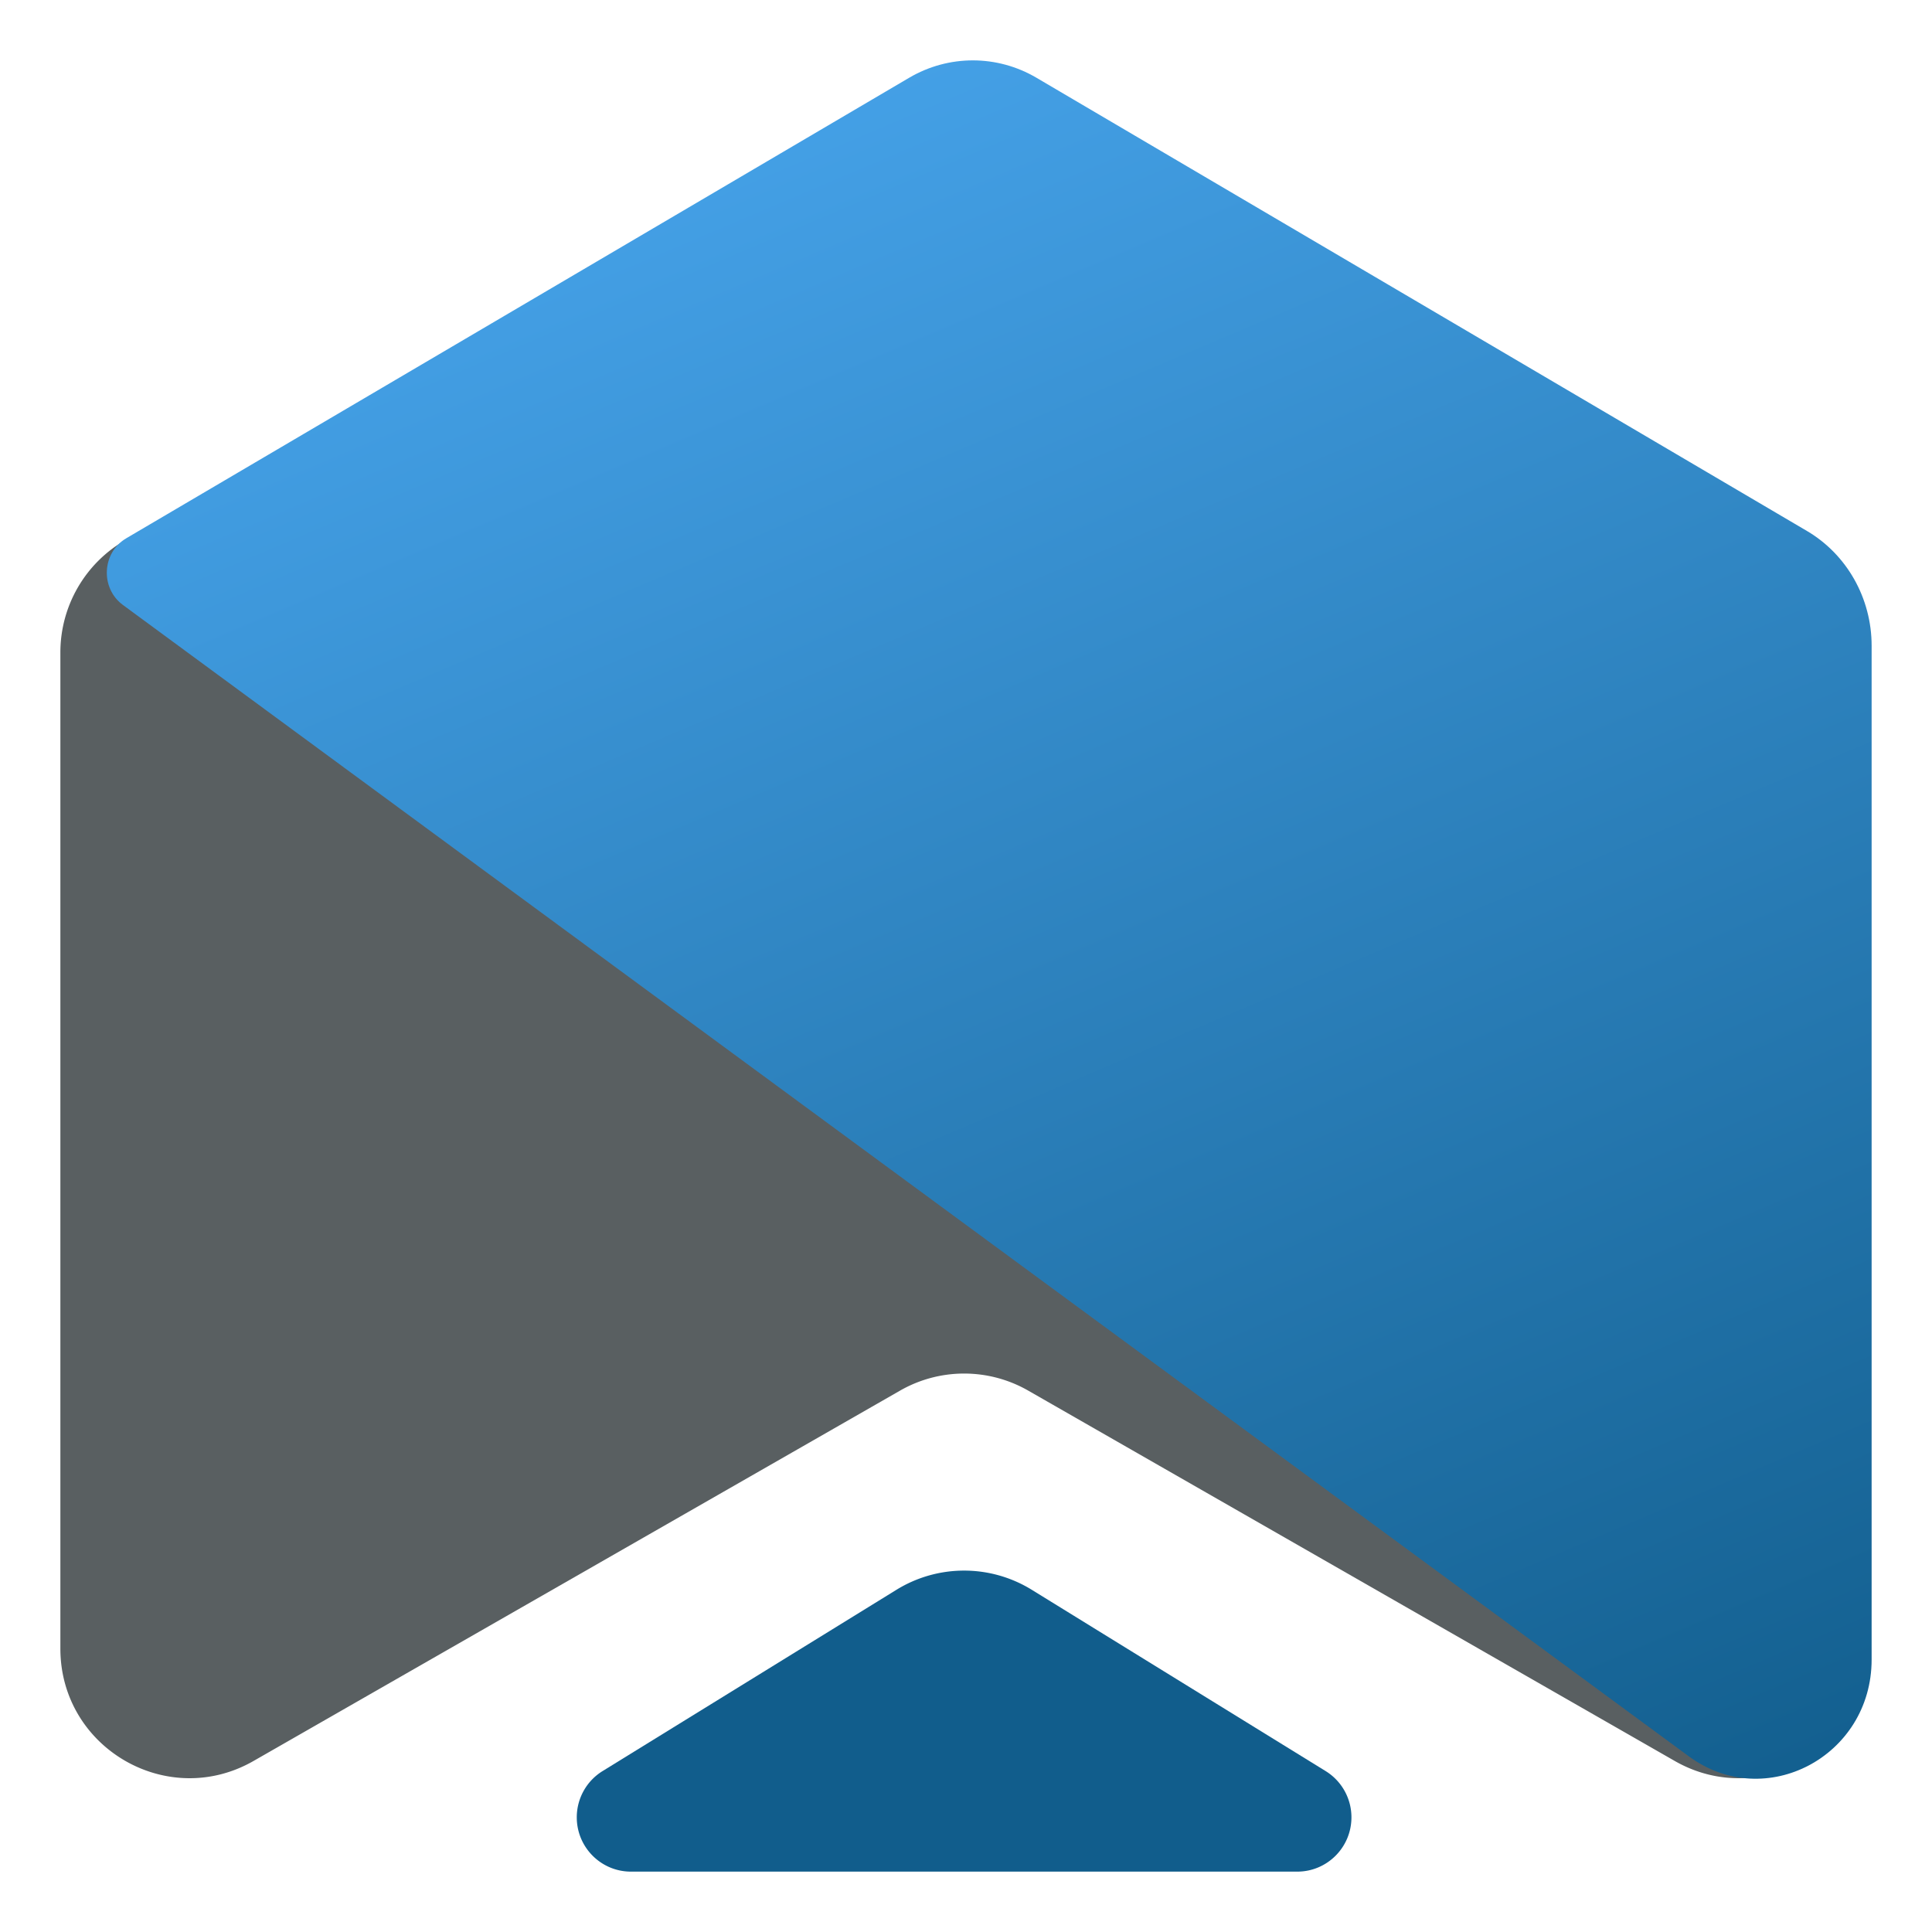
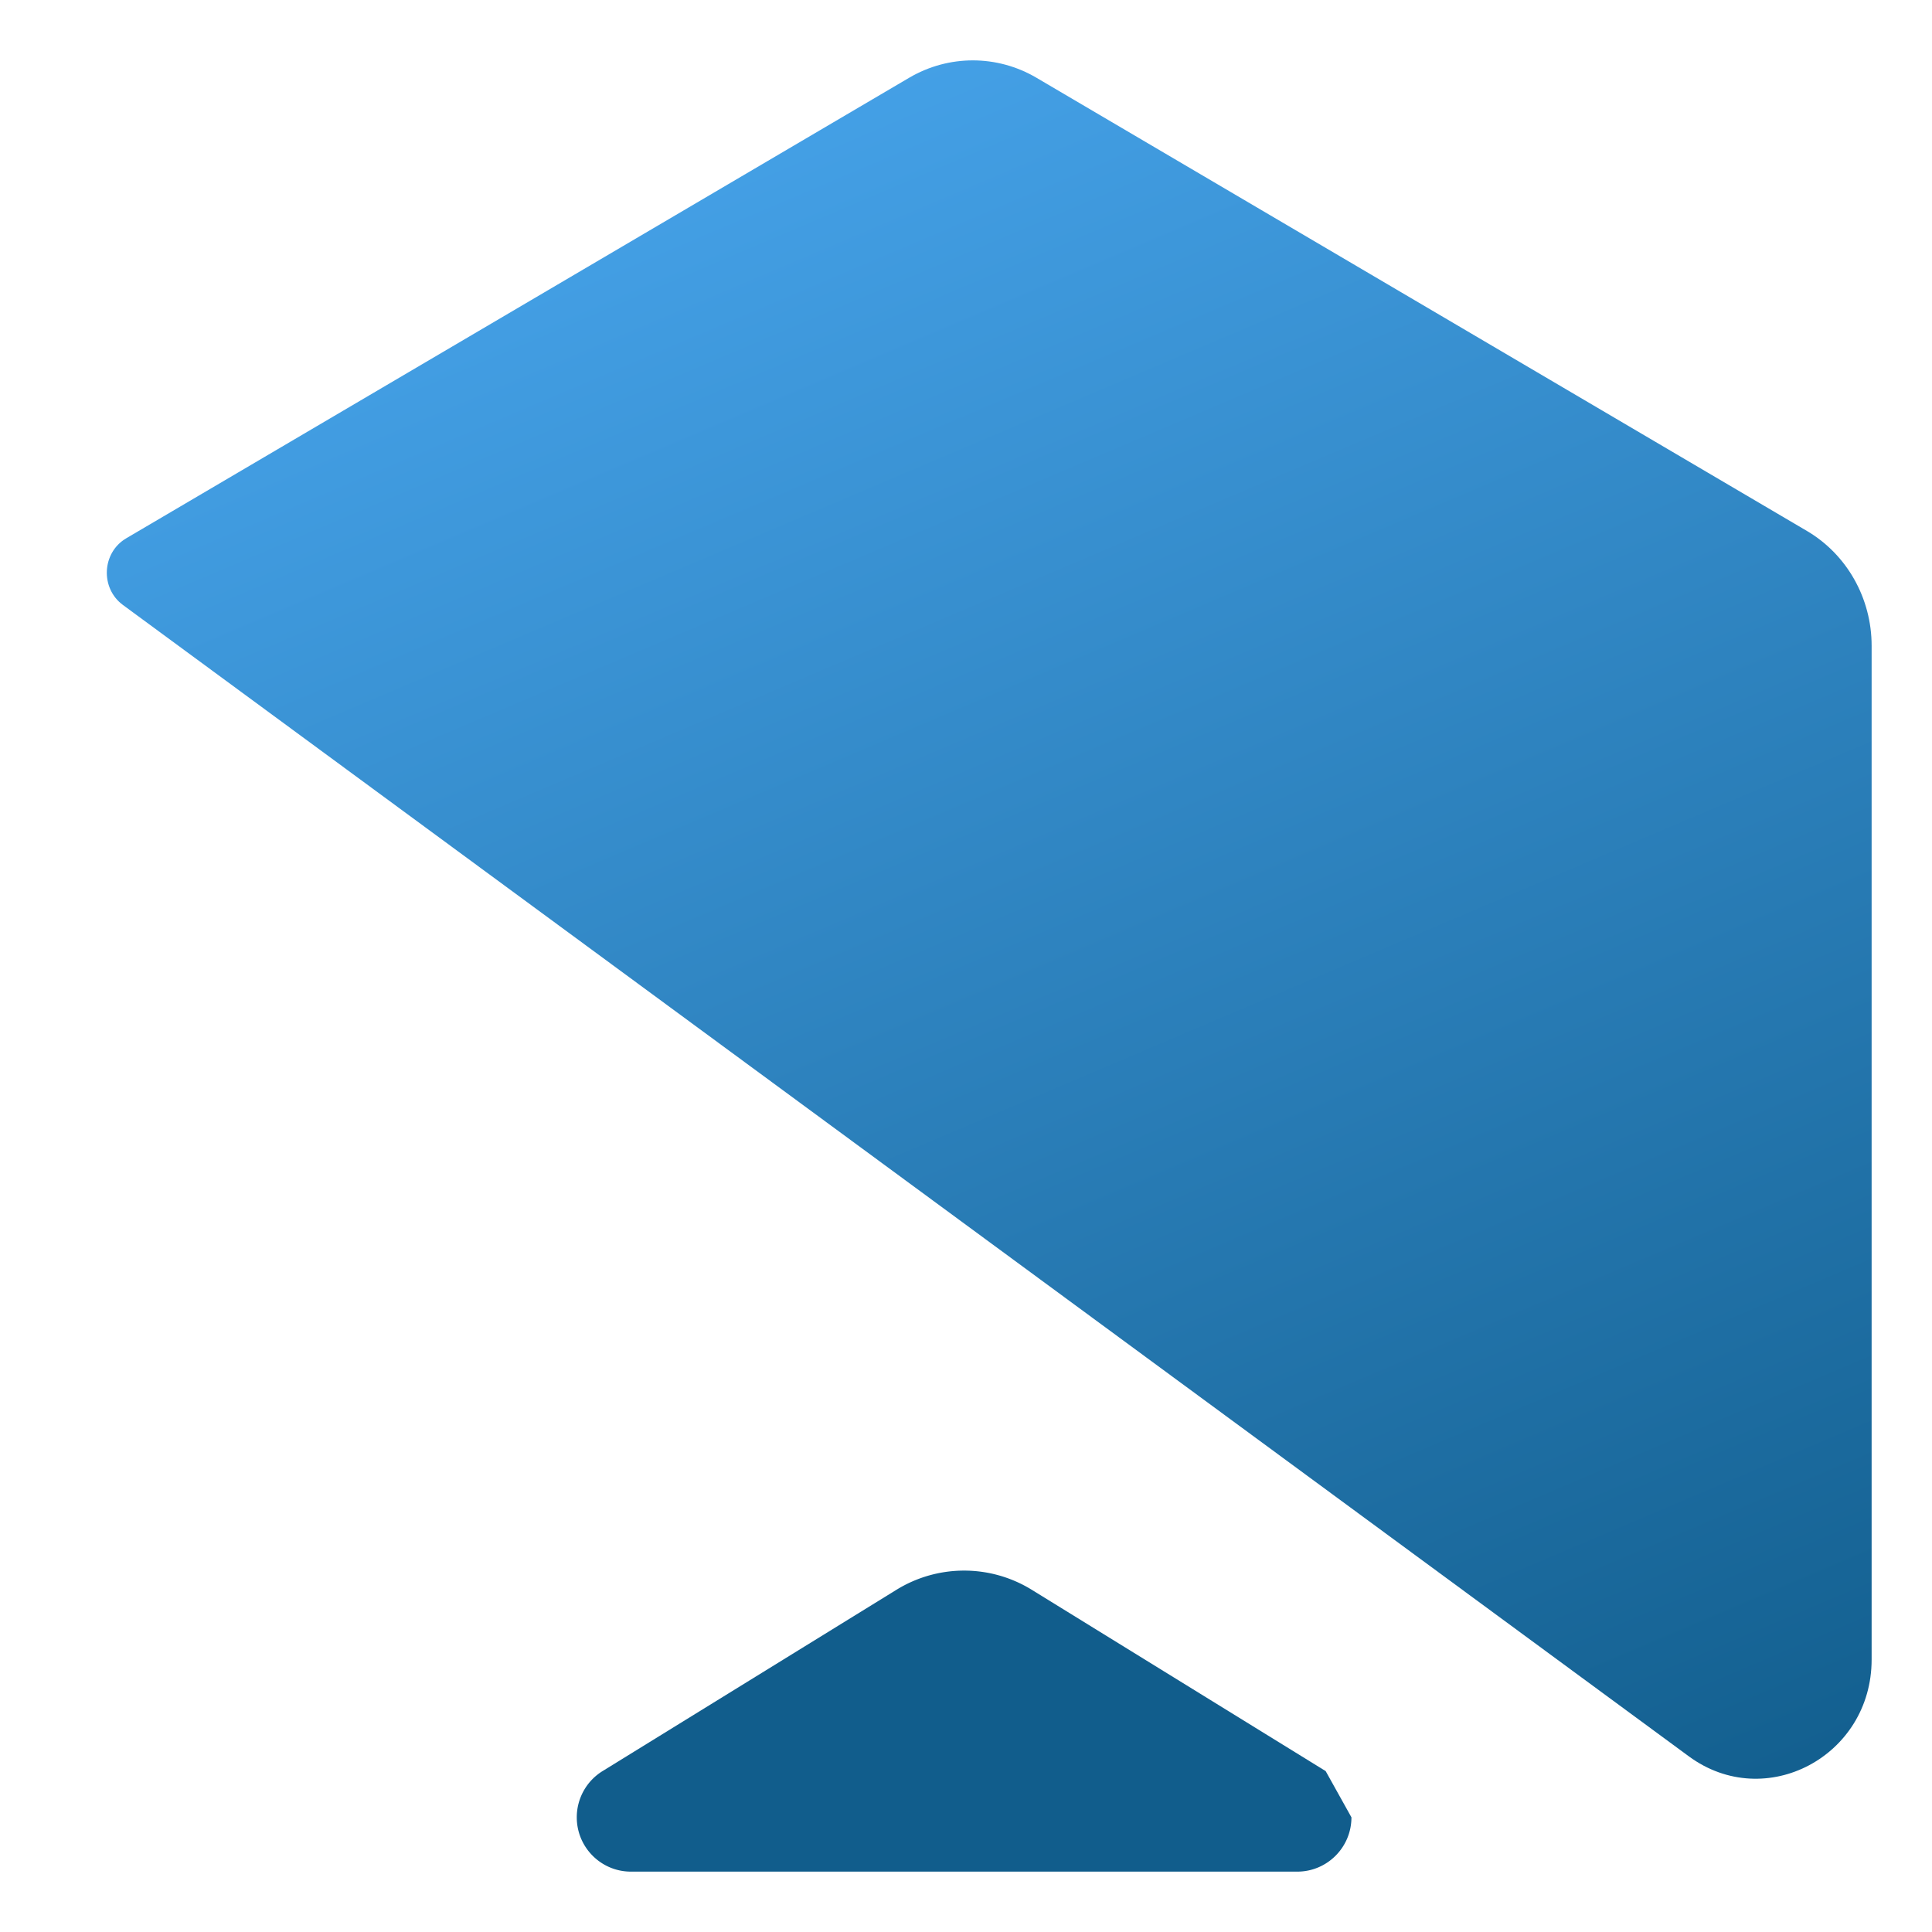
<svg xmlns="http://www.w3.org/2000/svg" width="512" height="512" fill="none">
-   <path fill="#595F61" d="M495.018 436.895c0 26.336-28.381 42.847-51.191 29.78l-171.342-98.151a34.147 34.147 0 0 0-33.952 0L67.191 466.675C44.381 479.742 16 463.231 16 436.895V172.906c0-12.309 6.58-23.674 17.24-29.781l205.293-117.6a34.144 34.144 0 0 1 33.952 0l205.293 117.6c10.661 6.107 17.24 17.472 17.24 29.781v263.989Z" />
-   <path fill="#115D8C" d="M358.146 481.612c0 7.946-6.426 14.388-14.352 14.388h-176.59c-7.926 0-14.352-6.442-14.352-14.388 0-4.996 2.586-9.634 6.83-12.253l77.885-48.047a34.144 34.144 0 0 1 35.864 0l77.885 48.047a14.397 14.397 0 0 1 6.83 12.253Z" />
+   <path fill="#115D8C" d="M358.146 481.612c0 7.946-6.426 14.388-14.352 14.388h-176.59c-7.926 0-14.352-6.442-14.352-14.388 0-4.996 2.586-9.634 6.83-12.253l77.885-48.047a34.144 34.144 0 0 1 35.864 0l77.885 48.047Z" />
  <path fill="url(#a)" d="M496 439.805c0 25.641-28.156 40.556-48.425 25.653L32.582 160.328c-6.058-4.455-5.595-13.872.87-17.674L240.924 20.615c10.461-6.153 23.303-6.153 33.764 0l204.166 120.093C489.457 146.944 496 158.55 496 171.12v268.685Z" />
  <defs>
    <linearGradient id="a" x1="454.575" x2="247.874" y1="501.063" y2="14.908" gradientUnits="userSpaceOnUse">
      <stop stop-color="#115D8C" />
      <stop offset="1" stop-color="#44A0E6" />
    </linearGradient>
  </defs>
</svg>